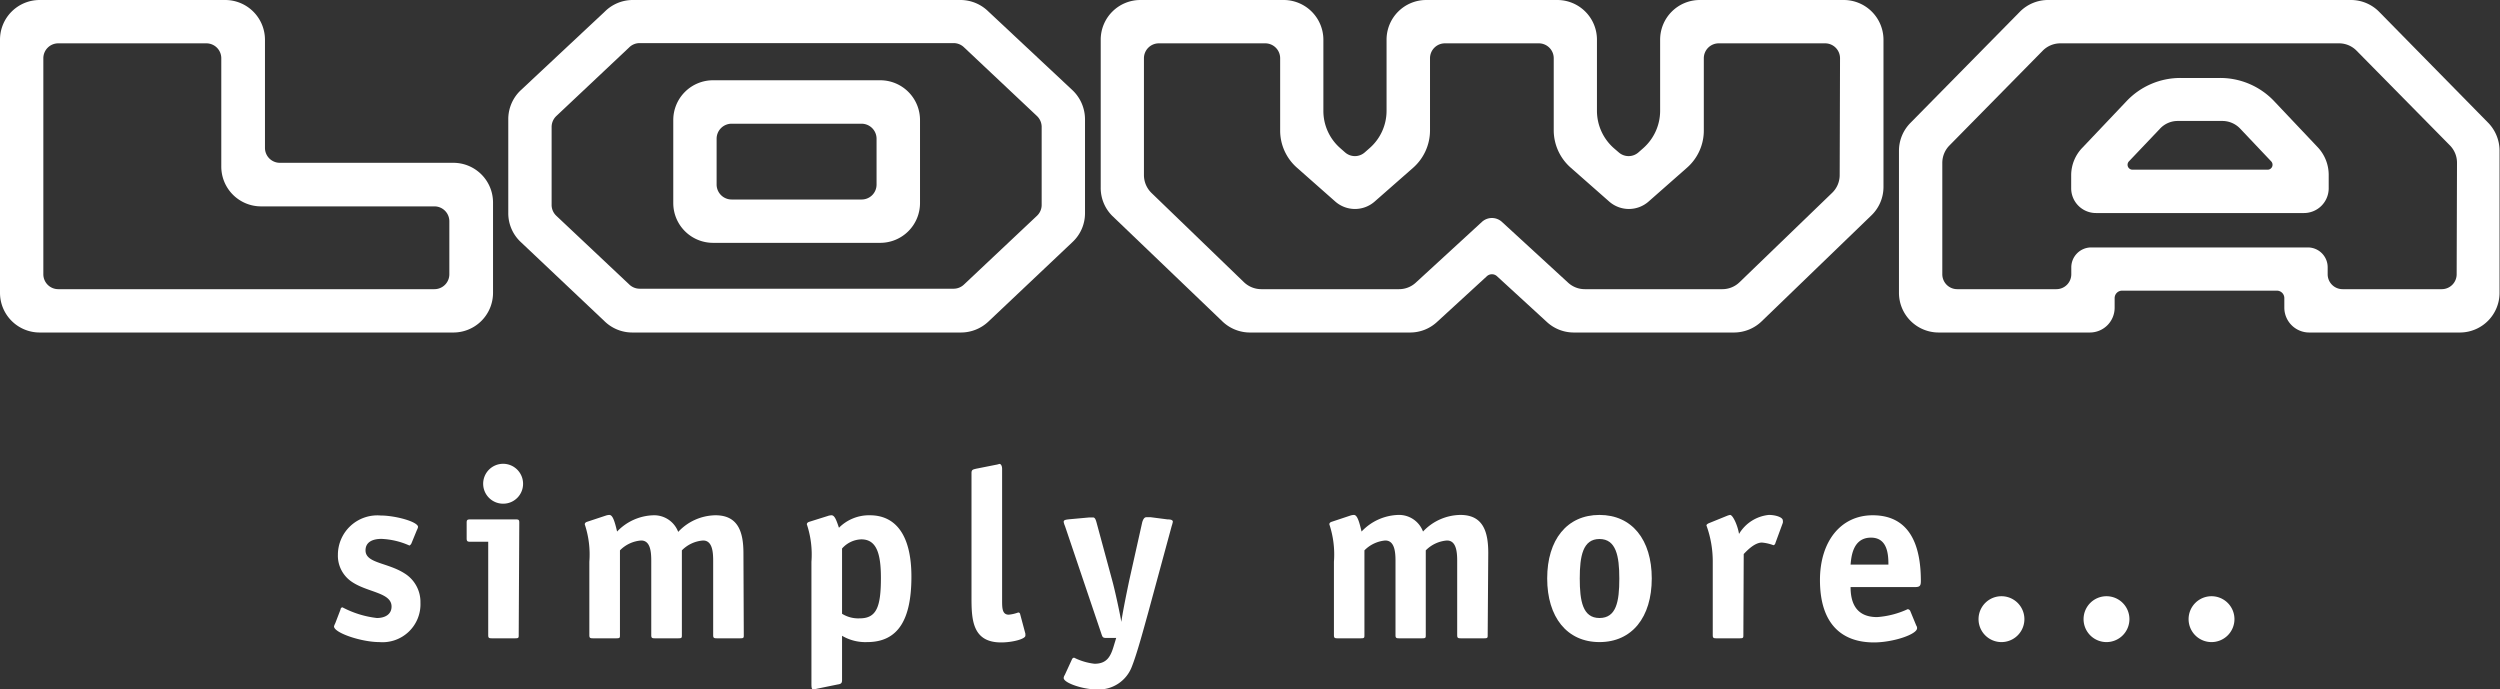
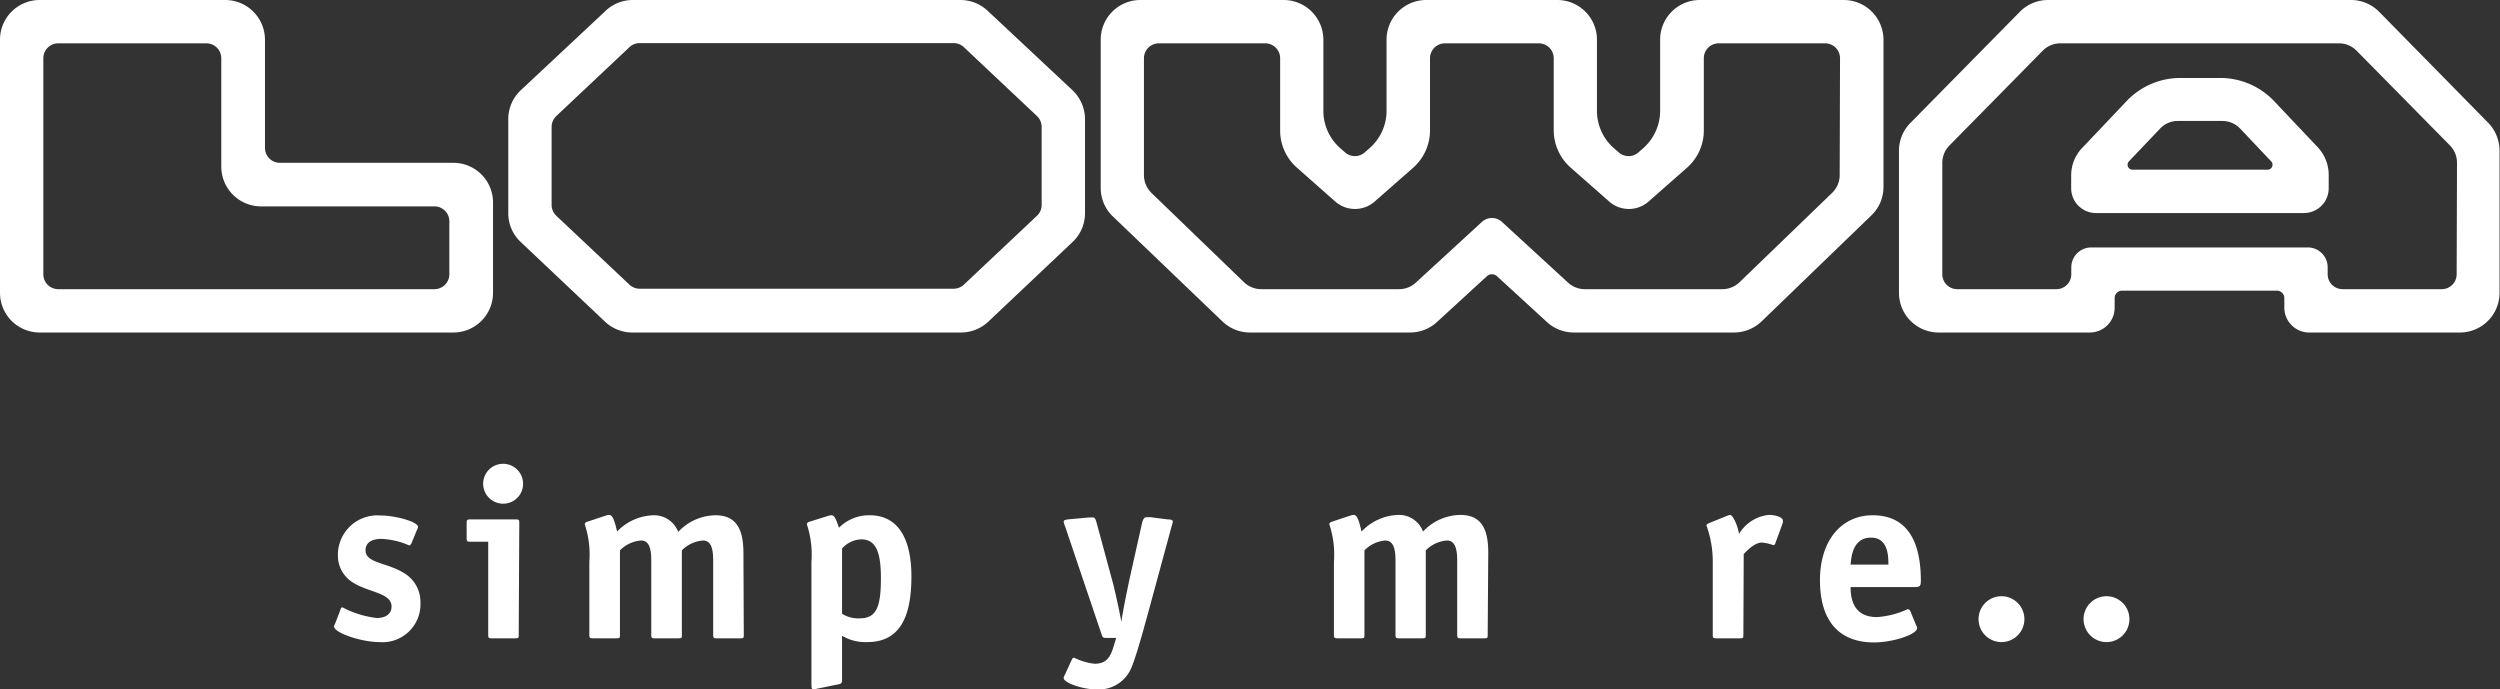
<svg xmlns="http://www.w3.org/2000/svg" id="レイヤー_1" data-name="レイヤー 1" viewBox="0 0 218.04 60.12">
  <rect x="0" y="0" width="218.04" height="60.12" fill="#333333" stroke="none" />
  <defs>
    <style>.cls-1{fill:#fff;}</style>
  </defs>
  <title>アートボード 1</title>
  <g id="A">
    <path class="cls-1" d="M217.05,10.75,207.47,1A3.46,3.46,0,0,0,205,0H178.66a3.46,3.46,0,0,0-2.47,1l-9.57,9.72a3.46,3.46,0,0,0-1,2.43V25.54A3.46,3.46,0,0,0,169.09,29h13.18a2.16,2.16,0,0,0,2.16-2.16V26a.65.65,0,0,1,.65-.65h13.5a.65.65,0,0,1,.65.65v.83A2.17,2.17,0,0,0,201.4,29h13.18A3.46,3.46,0,0,0,218,25.54V13.18A3.5,3.5,0,0,0,217.05,10.75Zm-2.79,13.17a1.3,1.3,0,0,1-1.3,1.3h-8.65a1.3,1.3,0,0,1-1.3-1.3v-.61a1.73,1.73,0,0,0-1.73-1.73h-18.9a1.74,1.74,0,0,0-1.73,1.73v.61a1.3,1.3,0,0,1-1.3,1.3H170.7a1.3,1.3,0,0,1-1.3-1.3V14.2a2.16,2.16,0,0,1,.63-1.52l8.12-8.25a2.16,2.16,0,0,1,1.55-.65H204a2.14,2.14,0,0,1,1.54.65l8.13,8.25a2.15,2.15,0,0,1,.62,1.52Z" />
    <path class="cls-1" d="M200.89,18.58H182.81a2.16,2.16,0,0,1-2.17-2.16V15.24a3.46,3.46,0,0,1,1-2.38l3.85-4.06a6.46,6.46,0,0,1,4.71-2h3.4a6.48,6.48,0,0,1,4.72,2l3.84,4.06a3.52,3.52,0,0,1,.94,2.38v1.18A2.16,2.16,0,0,1,200.89,18.58ZM186,14.8h11.77a.43.43,0,0,0,.31-.73l-2.69-2.84a2.14,2.14,0,0,0-1.57-.68h-3.87a2.11,2.11,0,0,0-1.57.68l-2.7,2.84A.43.43,0,0,0,186,14.8Z" />
  </g>
  <path id="W" class="cls-1" d="M160.76,0H148.25a3.46,3.46,0,0,0-3.46,3.47v6.2a4.35,4.35,0,0,1-1.47,3.25l-.42.37a1.3,1.3,0,0,1-1.72,0l-.43-.37a4.35,4.35,0,0,1-1.47-3.25V3.47A3.46,3.46,0,0,0,135.82,0H124.39a3.46,3.46,0,0,0-3.46,3.47v6.2a4.32,4.32,0,0,1-1.48,3.25l-.42.37a1.3,1.3,0,0,1-1.72,0l-.42-.37a4.31,4.31,0,0,1-1.47-3.25V3.47A3.47,3.47,0,0,0,112,0H99.44A3.46,3.46,0,0,0,96,3.47V16.33A3.44,3.44,0,0,0,97,18.82L106.58,28a3.47,3.47,0,0,0,2.4,1h14a3.44,3.44,0,0,0,2.34-.91l4.36-4a.65.65,0,0,1,.88,0l4.36,4a3.46,3.46,0,0,0,2.34.91h14a3.49,3.49,0,0,0,2.41-1l9.54-9.21a3.44,3.44,0,0,0,1.06-2.49V3.47A3.47,3.47,0,0,0,160.76,0Zm-.31,15.27a2.15,2.15,0,0,1-.67,1.56l-8.06,7.78a2.15,2.15,0,0,1-1.5.61h-12a2.14,2.14,0,0,1-1.46-.57L131,19.36a1.29,1.29,0,0,0-1.76,0l-5.76,5.29a2.14,2.14,0,0,1-1.46.57H110a2.19,2.19,0,0,1-1.51-.61l-8.06-7.78a2.18,2.18,0,0,1-.66-1.56V5.08a1.3,1.3,0,0,1,1.3-1.3h9.28a1.3,1.3,0,0,1,1.3,1.3v6.3a4.31,4.31,0,0,0,1.47,3.25l3.34,2.95a2.6,2.6,0,0,0,3.43,0l3.36-2.95a4.35,4.35,0,0,0,1.47-3.25V5.08a1.3,1.3,0,0,1,1.3-1.3h8.19a1.3,1.3,0,0,1,1.3,1.3v6.3A4.35,4.35,0,0,0,137,14.63l3.35,2.95a2.6,2.6,0,0,0,3.43,0l3.35-2.95a4.31,4.31,0,0,0,1.47-3.25V5.08a1.3,1.3,0,0,1,1.3-1.3h9.28a1.3,1.3,0,0,1,1.3,1.3Z" />
  <g id="O">
    <path class="cls-1" d="M93.54,7.87,86.2,1A3.48,3.48,0,0,0,83.82,0H55.14a3.46,3.46,0,0,0-2.38,1L45.42,7.87a3.46,3.46,0,0,0-1.09,2.53v8.19a3.43,3.43,0,0,0,1.09,2.52l7.34,6.94a3.46,3.46,0,0,0,2.38.95H83.81a3.49,3.49,0,0,0,2.39-.95l7.34-6.94a3.43,3.43,0,0,0,1.09-2.52V10.4A3.5,3.5,0,0,0,93.54,7.87Zm-2.69,10a1.3,1.3,0,0,1-.41.95l-6.37,6a1.3,1.3,0,0,1-.9.36H55.79a1.3,1.3,0,0,1-.9-.36l-6.37-6a1.3,1.3,0,0,1-.41-.95v-6.8a1.32,1.32,0,0,1,.41-.95l6.37-6a1.29,1.29,0,0,1,.89-.36H83.17a1.3,1.3,0,0,1,.9.36l6.37,6a1.32,1.32,0,0,1,.41.95Z" />
-     <path class="cls-1" d="M76.77,7H62.19a3.47,3.47,0,0,0-3.47,3.47v7.24a3.47,3.47,0,0,0,3.47,3.47H76.77a3.47,3.47,0,0,0,3.47-3.47V10.51A3.47,3.47,0,0,0,76.77,7Zm-.32,9.1a1.3,1.3,0,0,1-1.3,1.3H63.81a1.31,1.31,0,0,1-1.31-1.3v-4a1.31,1.31,0,0,1,1.31-1.31H75.15a1.31,1.31,0,0,1,1.3,1.31Z" />
  </g>
  <path id="L" class="cls-1" d="M39.5,14.2H24.41a1.3,1.3,0,0,1-1.3-1.3V3.47A3.47,3.47,0,0,0,19.64,0H3.46A3.46,3.46,0,0,0,0,3.47V25.54A3.46,3.46,0,0,0,3.46,29h36A3.46,3.46,0,0,0,43,25.54V17.66A3.46,3.46,0,0,0,39.5,14.2Zm-.31,9.72a1.3,1.3,0,0,1-1.3,1.3H5.08a1.3,1.3,0,0,1-1.3-1.3V5.08a1.3,1.3,0,0,1,1.3-1.3H18a1.3,1.3,0,0,1,1.3,1.3v9.43A3.47,3.47,0,0,0,22.8,18H37.89a1.3,1.3,0,0,1,1.3,1.3Z" />
  <path class="cls-1" d="M174.56,56a2,2,0,1,1,0-4,2,2,0,0,1,0,4Z" />
  <path class="cls-1" d="M183.72,56a2,2,0,1,1,2-2A2,2,0,0,1,183.72,56Z" />
-   <path class="cls-1" d="M192.88,56a2,2,0,1,1,2-2A2,2,0,0,1,192.88,56Z" />
  <path class="cls-1" d="M35.88,47.4a.41.41,0,0,1-.17.18A6.6,6.6,0,0,0,33.27,47c-.8,0-1.39.29-1.39,1,0,1.13,1.89,1.05,3.39,2a2.93,2.93,0,0,1,1.4,2.57A3.31,3.31,0,0,1,33.08,56c-1.55,0-3.95-.8-3.95-1.37a1.4,1.4,0,0,1,.11-.27l.46-1.2c0-.1.08-.19.17-.19a8.48,8.48,0,0,0,3,.93c.69,0,1.28-.3,1.28-1,0-1.22-2.06-1.22-3.44-2.14a2.74,2.74,0,0,1-1.24-2.38,3.44,3.44,0,0,1,3.72-3.42c1.28,0,3.27.54,3.27,1a.9.9,0,0,1-.1.27Z" />
  <path class="cls-1" d="M45.24,55.38c0,.23,0,.29-.29.29H42.87c-.25,0-.29-.06-.29-.29V47.25H41c-.25,0-.3-.07-.3-.3V45.59c0-.23.05-.29.3-.29h4c.25,0,.29.06.29.29ZM43.9,43.93a1.74,1.74,0,1,1,1.72-1.74A1.73,1.73,0,0,1,43.9,43.93Z" />
  <path class="cls-1" d="M64.87,55.38c0,.23,0,.29-.29.29H62.5c-.26,0-.3-.06-.3-.29V48.91c0-.8-.08-1.77-.88-1.77a2.89,2.89,0,0,0-1.85.86v7.38c0,.23,0,.29-.29.29H57.09c-.25,0-.29-.06-.29-.29V48.91c0-.8-.08-1.77-.88-1.77a2.89,2.89,0,0,0-1.85.86v7.38c0,.23,0,.29-.29.29H51.69c-.25,0-.29-.06-.29-.29V49a8.35,8.35,0,0,0-.4-3.27c0-.11.09-.19.23-.23l1.6-.53a1.1,1.1,0,0,1,.31-.06c.28,0,.45.46.68,1.45A4.55,4.55,0,0,1,57,44.94a2.24,2.24,0,0,1,2.15,1.45,4.53,4.53,0,0,1,3.25-1.45c2,0,2.44,1.49,2.44,3.32Z" />
  <path class="cls-1" d="M73.44,59.33c0,.29-.14.33-.4.37l-1.76.36a1.68,1.68,0,0,1-.36.06c-.1,0-.15-.08-.15-.44V49a8.35,8.35,0,0,0-.4-3.27c0-.11.09-.19.24-.23L72.2,45a1.1,1.1,0,0,1,.32-.06c.27,0,.42.4.65,1.09a3.7,3.7,0,0,1,2.69-1.09c2.33,0,3.63,1.83,3.63,5.35C79.49,54,78.36,56,75.63,56a4,4,0,0,1-2.19-.55Zm0-5.8a2.67,2.67,0,0,0,1.54.4c1.47,0,1.85-1,1.85-3.53,0-2.16-.4-3.36-1.71-3.36a2.34,2.34,0,0,0-1.68.8Z" />
-   <path class="cls-1" d="M89.43,55.27c0,.11,0,.11,0,.17,0,.29-1.11.59-2.12.59-2.58,0-2.58-2.12-2.58-4.06V41.26c0-.31.14-.31.4-.38l1.76-.35c.06,0,.25-.07.3-.07s.21.09.21.44V52.35c0,.67,0,1.26.58,1.26a3.27,3.27,0,0,0,.82-.19.16.16,0,0,1,.17.13Z" />
  <path class="cls-1" d="M99.62,45.55c.07-.23.17-.44.36-.44l.38,0,1.47.19c.31,0,.46.06.46.21a2.68,2.68,0,0,1-.1.37l-2.06,7.59c-.38,1.36-.95,3.5-1.41,4.66a3.09,3.09,0,0,1-3.09,2c-1.16,0-2.86-.56-2.86-1a.48.48,0,0,1,.09-.25l.63-1.37a.22.22,0,0,1,.19-.15,5.29,5.29,0,0,0,1.78.53c1.09,0,1.41-.65,1.68-1.56l.21-.69h-.88c-.27,0-.31-.08-.38-.27l-3.21-9.5a1.45,1.45,0,0,1-.11-.35c0-.17.15-.19.47-.23L95,45.13l.34,0c.16,0,.23.21.29.42L97,50.61c.26.94.68,2.92.8,3.63h0c.1-.82.61-3.25.69-3.63Z" />
  <path class="cls-1" d="M129.75,55.38c0,.23,0,.29-.29.29h-2.08c-.25,0-.29-.06-.29-.29V48.91c0-.8-.09-1.77-.89-1.77a2.91,2.91,0,0,0-1.85.86v7.38c0,.23,0,.29-.29.29H122c-.25,0-.29-.06-.29-.29V48.91c0-.8-.09-1.77-.89-1.77A2.91,2.91,0,0,0,119,48v7.38c0,.23,0,.29-.29.29h-2.08c-.25,0-.29-.06-.29-.29V49a8.35,8.35,0,0,0-.4-3.27c0-.11.08-.19.23-.23l1.59-.53a1.16,1.16,0,0,1,.32-.06c.27,0,.44.46.67,1.45a4.57,4.57,0,0,1,3.22-1.45,2.23,2.23,0,0,1,2.14,1.45,4.54,4.54,0,0,1,3.26-1.45c2,0,2.43,1.49,2.43,3.32Z" />
-   <path class="cls-1" d="M139.5,56c-2.83,0-4.56-2.17-4.56-5.55s1.73-5.54,4.56-5.54,4.56,2.16,4.56,5.54S142.34,56,139.5,56Zm1.73-5.55c0-1.95-.28-3.44-1.73-3.44s-1.72,1.49-1.72,3.44.25,3.45,1.72,3.45S141.23,52.46,141.23,50.48Z" />
  <path class="cls-1" d="M152.05,55.38c0,.23,0,.29-.3.29h-2.08c-.25,0-.29-.06-.29-.29V49a9.24,9.24,0,0,0-.55-3.17c0-.08.09-.14.19-.19l1.6-.65a1.38,1.38,0,0,1,.27-.08c.25,0,.67.94.78,1.66a3.42,3.42,0,0,1,2.6-1.66c.61,0,1.22.21,1.22.48a.56.56,0,0,1,0,.21l-.65,1.77c0,.06-.09.18-.17.18a3.84,3.84,0,0,0-1-.23c-.65,0-1.32.72-1.59,1Z" />
  <path class="cls-1" d="M167.13,54.56a.37.37,0,0,1,.07.23c0,.54-2.1,1.24-3.76,1.24-2.78,0-4.71-1.58-4.71-5.44,0-3.34,1.79-5.65,4.6-5.65,3.57,0,4.2,3.19,4.2,5.73,0,.4-.08.53-.48.53H161.4c0,1.17.34,2.62,2.31,2.62a7.59,7.59,0,0,0,2.67-.69.27.27,0,0,1,.23.17Zm-2.43-5.32c0-.86-.07-2.35-1.52-2.35-1.63,0-1.72,1.77-1.78,2.35Z" />
</svg>